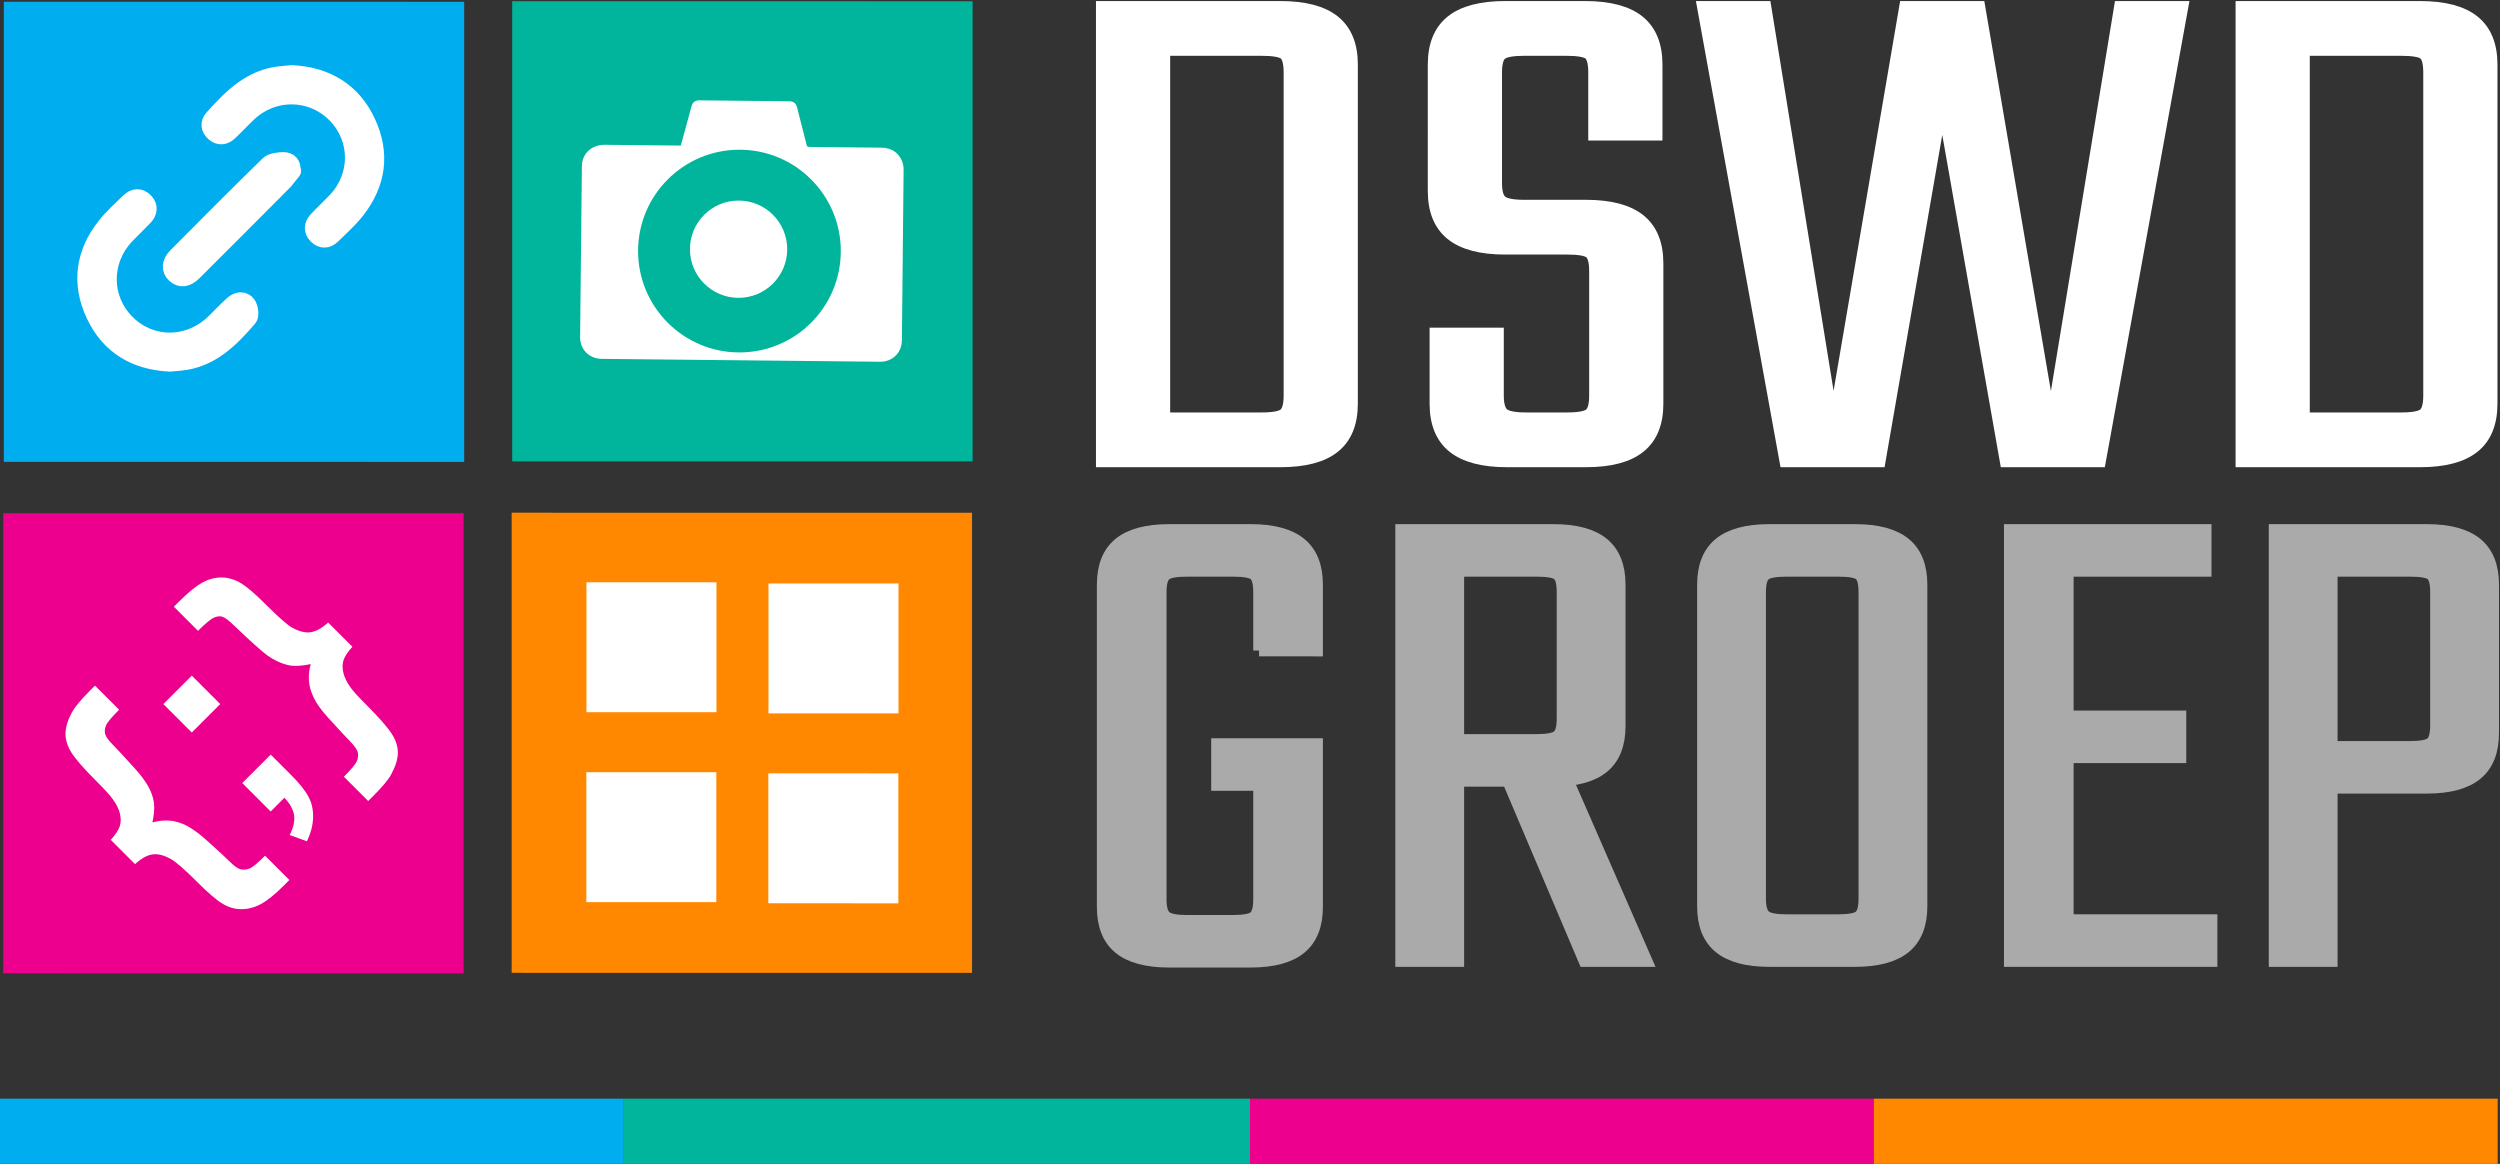
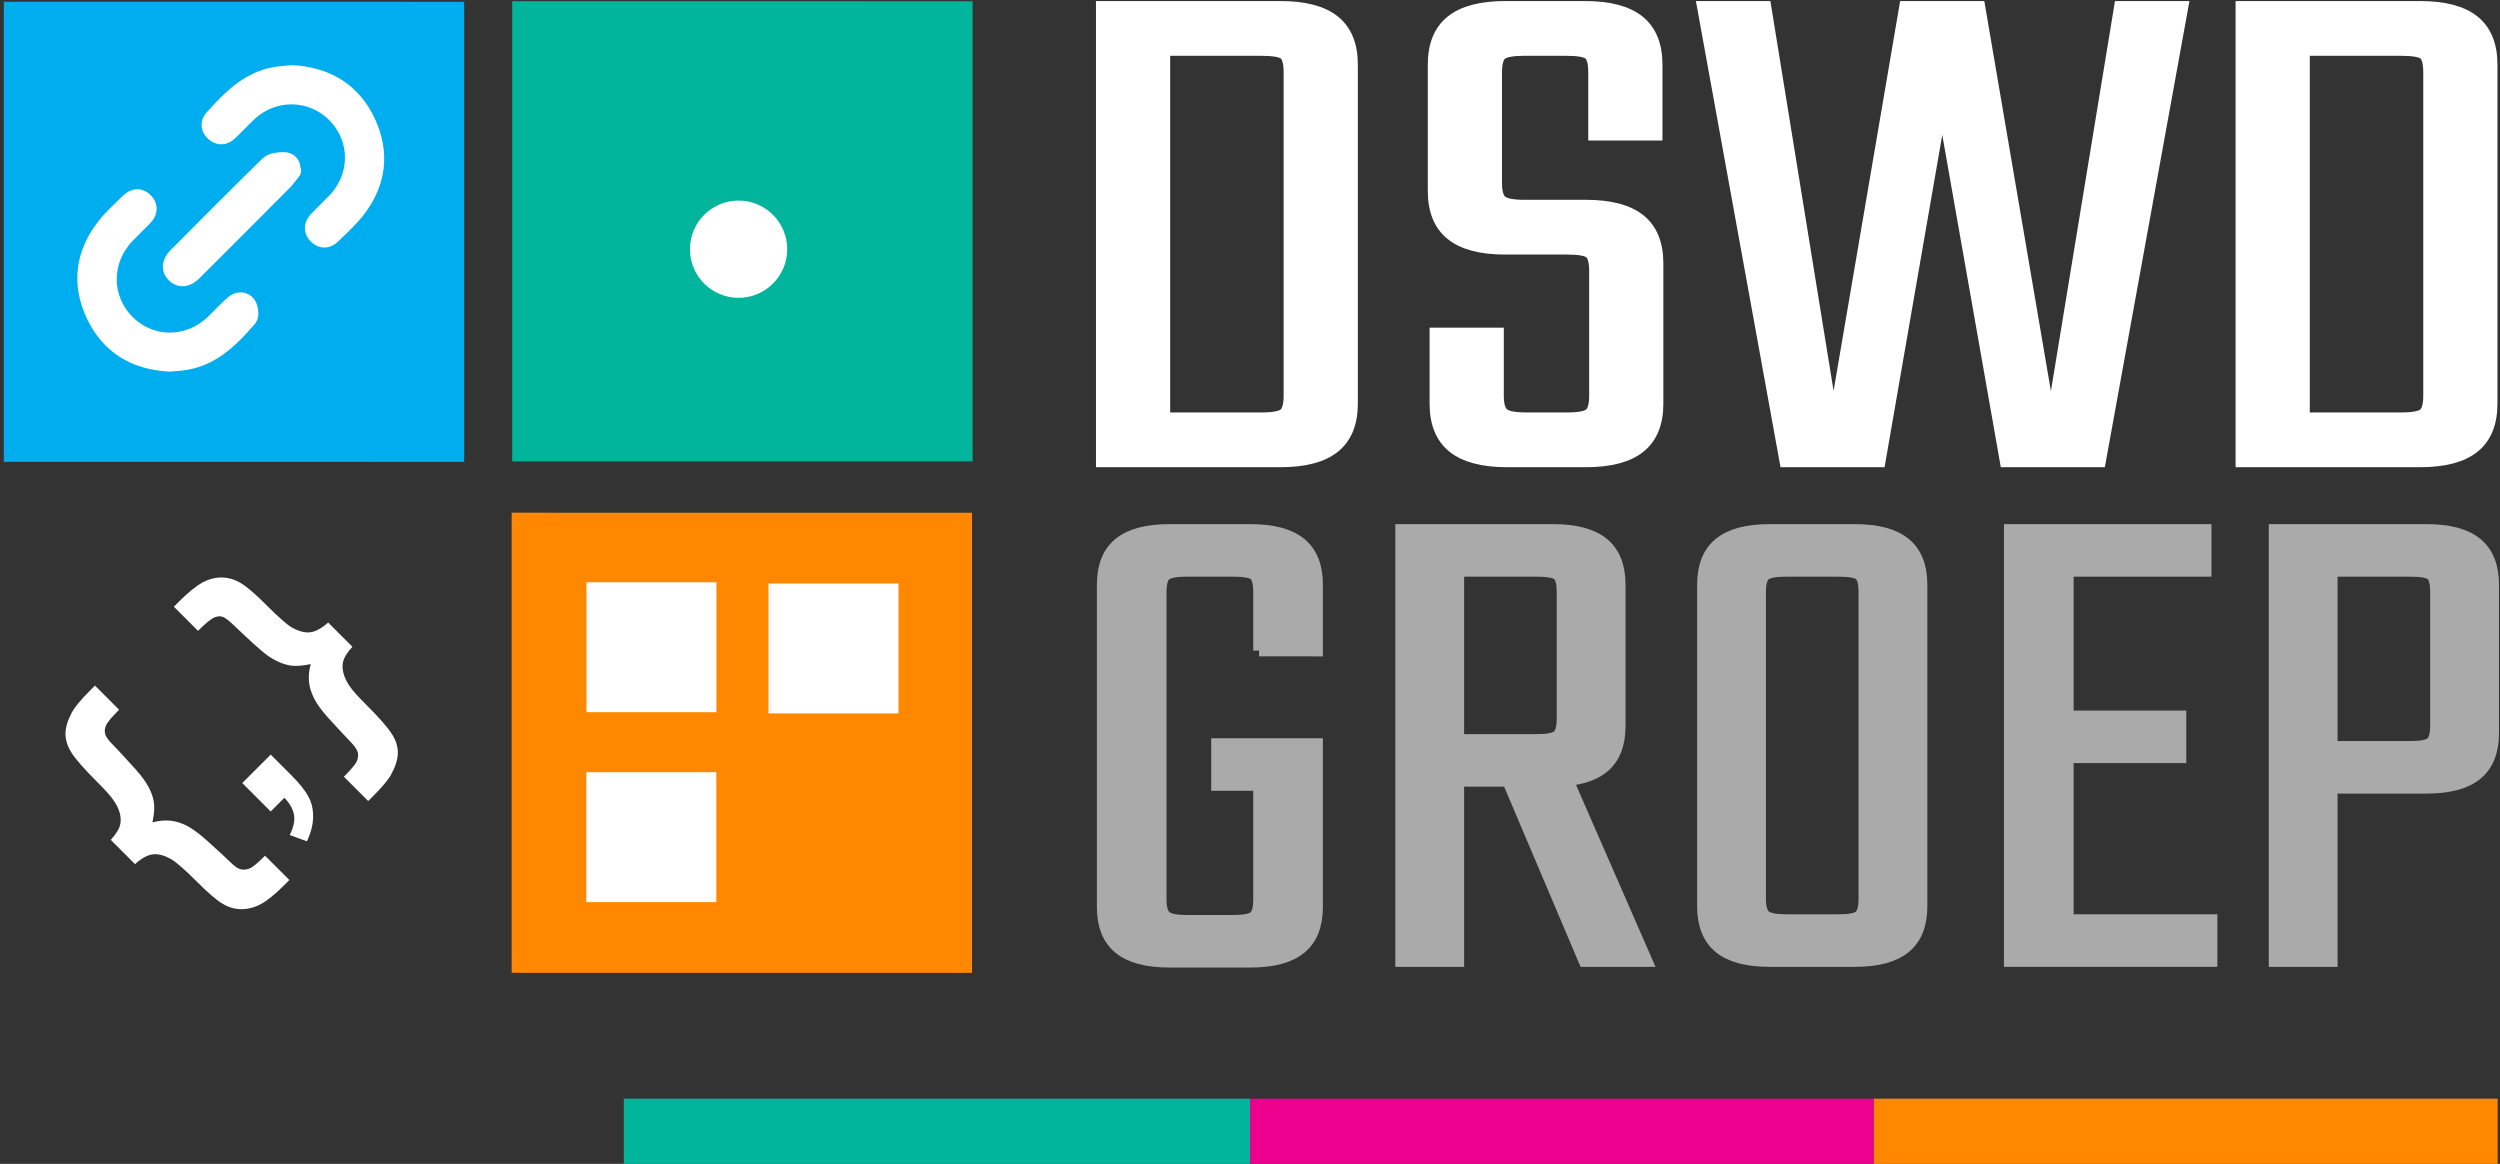
<svg xmlns="http://www.w3.org/2000/svg" version="1.1" id="Layer_1" x="0px" y="0px" width="1074px" height="500px" viewBox="0 0 1074 500" enable-background="new 0 0 1074 500" xml:space="preserve">
  <rect x="0" y="0" width="1074" height="500" fill="#333333" stroke="none" />
  <g>
    <path fill="#FFFFFF" stroke="#FFFFFF" stroke-width="5" stroke-miterlimit="10" d="M473.329,2.95h26.875v195.26h-26.875V2.95z    M553.953,73.582V31.203c0-4.184-0.719-6.853-2.143-8.005c-1.43-1.148-4.74-1.727-9.932-1.727h-53.36V2.95h61.538   c10.383,0,18.111,2.041,23.176,6.122c5.063,4.081,7.594,10.31,7.594,18.678v45.833H553.953z M553.953,169.957V65.734h26.873V173.41   c0,8.373-2.531,14.597-7.594,18.678c-5.064,4.081-12.793,6.122-23.176,6.122h-61.538v-18.521h53.36   c5.191,0,8.502-0.628,9.932-1.883C553.234,176.549,553.953,173.935,553.953,169.957z" />
    <path fill="#FFFFFF" stroke="#FFFFFF" stroke-width="5" stroke-miterlimit="10" d="M685.208,169.957v-53.367   c0-4.184-0.718-6.852-2.143-8.005c-1.43-1.147-4.74-1.727-9.932-1.727h-26.485c-10.388,0-18.11-2.041-23.174-6.122   s-7.596-10.305-7.596-18.678V27.75c0-8.368,2.532-14.598,7.596-18.678c5.063-4.081,12.786-6.122,23.174-6.122h34.275   c10.382,0,18.111,2.041,23.174,6.122c5.063,4.081,7.596,10.31,7.596,18.678v30.137h-26.875V31.203c0-4.184-0.718-6.853-2.142-8.005   c-1.431-1.148-4.741-1.727-9.933-1.727h-17.916c-4.936,0-8.18,0.579-9.737,1.727c-1.558,1.152-2.337,3.821-2.337,8.005v47.402   c0,3.978,0.779,6.592,2.337,7.848c1.558,1.255,4.802,1.883,9.737,1.883h26.485c10.382,0,18.11,2.041,23.174,6.122   s7.596,10.311,7.596,18.678v60.273c0,8.373-2.532,14.597-7.596,18.678s-12.792,6.122-23.174,6.122h-33.886   c-10.389,0-18.111-2.041-23.175-6.122s-7.595-10.305-7.595-18.678v-30.137h26.875v26.684c0,3.978,0.778,6.592,2.337,7.848   c1.558,1.255,4.802,1.883,9.737,1.883h17.526c5.191,0,8.502-0.628,9.932-1.883C684.49,176.549,685.208,173.935,685.208,169.957z" />
    <path fill="#FFFFFF" stroke="#FFFFFF" stroke-width="5" stroke-miterlimit="10" d="M910.719,2.95h26.875l-35.443,195.26h-40.507   L834.38,43.446l-26.875,154.764h-40.507L731.555,2.95h26.875l29.212,180.191L818.41,2.95h31.938l30.77,180.191L910.719,2.95z" />
    <path fill="#FFFFFF" stroke="#FFFFFF" stroke-width="5" stroke-miterlimit="10" d="M962.909,2.95h26.874v195.26h-26.874V2.95z    M1043.533,73.582V31.203c0-4.184-0.719-6.853-2.143-8.005c-1.43-1.148-4.74-1.727-9.932-1.727h-53.36V2.95h61.539   c10.383,0,18.111,2.041,23.175,6.122c5.063,4.081,7.595,10.31,7.595,18.678v45.833H1043.533z M1043.533,169.957V65.734h26.874   V173.41c0,8.373-2.531,14.597-7.595,18.678s-12.792,6.122-23.175,6.122h-61.539v-18.521h53.36c5.191,0,8.502-0.628,9.932-1.883   C1042.814,176.549,1043.533,173.935,1043.533,169.957z" />
  </g>
  <g>
    <path fill="#AAAAAA" stroke="#AAAAAA" stroke-width="5" stroke-miterlimit="10" d="M498.636,254.467v131.89   c0,3.772,0.722,6.252,2.167,7.443c1.445,1.19,4.453,1.786,9.029,1.786h10.474v17.565h-18.058c-9.633,0-16.794-1.936-21.489-5.806   c-4.695-3.87-7.043-9.773-7.043-17.715V251.191c0-7.936,2.348-13.844,7.043-17.714c4.695-3.87,11.856-5.806,21.489-5.806h20.586   v17.566h-13.002c-4.577,0-7.584,0.549-9.029,1.638C499.358,247.968,498.636,250.498,498.636,254.467z M540.893,279.475v-25.008   c0-3.969-0.666-6.499-1.986-7.592c-1.326-1.089-4.396-1.638-9.21-1.638h-12.279v-17.566h19.864c9.627,0,16.793,1.936,21.489,5.806   c4.695,3.871,7.043,9.779,7.043,17.714v28.283H540.893z M540.893,386.356v-54.78h24.92v58.055c0,7.941-2.348,13.845-7.043,17.715   s-11.861,5.806-21.489,5.806h-19.864v-17.565h12.279c4.814,0,7.884-0.596,9.21-1.786   C540.227,392.608,540.893,390.129,540.893,386.356z M565.813,319.667v17.565h-42.978v-17.565H565.813z" />
    <path fill="#AAAAAA" stroke="#AAAAAA" stroke-width="5" stroke-miterlimit="10" d="M671.27,308.651v-54.185   c0-3.969-0.666-6.499-1.987-7.592c-1.325-1.089-4.396-1.638-9.209-1.638h-58.147v-17.566h65.37c9.628,0,16.795,1.936,21.489,5.806   c4.695,3.871,7.043,9.779,7.043,17.714v60.735c0,7.94-2.348,13.844-7.043,17.714c-4.694,3.87-11.861,5.806-21.489,5.806h-50.563   v-17.565h43.34c4.813,0,7.884-0.596,9.209-1.786C670.604,314.903,671.27,312.424,671.27,308.651z M601.926,227.671h24.559v185.182   h-24.559V227.671z M644.543,327.705h25.643l37.2,85.148h-26.727L644.543,327.705z" />
    <path fill="#AAAAAA" stroke="#AAAAAA" stroke-width="5" stroke-miterlimit="10" d="M756.143,254.467v116.706h-24.559V251.191   c0-7.936,2.348-13.844,7.042-17.714c4.695-3.87,11.856-5.806,21.489-5.806h19.503v17.566h-12.279c-4.576,0-7.584,0.549-9.029,1.638   C756.865,247.968,756.143,250.498,756.143,254.467z M756.143,353.607v32.451c0,3.772,0.723,6.252,2.167,7.443   c1.445,1.19,4.453,1.786,9.029,1.786h11.196v17.565h-18.42c-9.633,0-16.794-1.936-21.489-5.806   c-4.694-3.87-7.042-9.773-7.042-17.714v-35.727H756.143z M800.927,386.059v-30.069h24.56v33.345c0,7.94-2.348,13.844-7.043,17.714   s-11.861,5.806-21.489,5.806h-22.031v-17.565h14.809c4.813,0,7.883-0.596,9.209-1.786   C800.262,392.311,800.927,389.831,800.927,386.059z M800.927,370.875V254.467c0-3.969-0.665-6.499-1.986-7.592   c-1.326-1.089-4.396-1.638-9.209-1.638h-12.28v-17.566h19.503c9.628,0,16.794,1.936,21.489,5.806   c4.695,3.871,7.043,9.779,7.043,17.714v119.684H800.927z" />
    <path fill="#AAAAAA" stroke="#AAAAAA" stroke-width="5" stroke-miterlimit="10" d="M863.403,227.671h24.92v185.182h-24.92V227.671z    M947.555,227.671v17.566h-68.261v-17.566H947.555z M936.72,307.758v17.566h-57.426v-17.566H936.72z M950.083,395.288v17.565   h-70.789v-17.565H950.083z" />
    <path fill="#AAAAAA" stroke="#AAAAAA" stroke-width="5" stroke-miterlimit="10" d="M1046.509,311.629v-57.162   c0-3.969-0.666-6.499-1.987-7.592c-1.325-1.089-4.396-1.638-9.209-1.638h-58.147v-17.566h65.37c9.628,0,16.795,1.936,21.489,5.806   c4.695,3.871,7.043,9.779,7.043,17.714v63.712c0,7.941-2.348,13.845-7.043,17.715c-4.694,3.87-11.861,5.806-21.489,5.806h-50.563   v-17.565h43.34c4.813,0,7.884-0.596,9.209-1.787C1045.843,317.881,1046.509,315.401,1046.509,311.629z M977.165,227.671h24.559   v185.182h-24.559V227.671z" />
  </g>
-   <rect y="472" fill="#00AEEF" width="268" height="28" />
  <rect x="268" y="472" fill="#00B59C" width="269" height="28" />
  <rect x="537" y="472" fill="#EC008D" width="268" height="28" />
  <rect x="805" y="472" fill="#FF8800" width="268" height="28" />
-   <polyline fill="#EC008D" points="1.392,418.155 1.392,220.48 199.178,220.48 199.178,418.178 " />
  <polygon fill="#00AEEF" points="1.635,0.738 199.417,0.762 199.417,198.437 1.635,198.414 " />
  <polygon fill="#00B59C" points="417.83,198.21 220.042,198.21 220.042,0.512 417.83,0.535 " />
  <polyline fill="#FF8800" points="219.807,417.928 219.807,220.254 417.59,220.277 417.59,417.952 " />
  <path fill-rule="evenodd" clip-rule="evenodd" fill="#FFFFFF" stroke="#FFFFFF" stroke-width="7" stroke-miterlimit="10" d="  M125.531,31.486c14.65,0.824,26.006,7.389,32.337,20.995c6.242,13.404,4.486,26.35-4.642,37.997  c-3.056,3.902-6.837,7.25-10.396,10.744c-2.162,2.124-4.709,2.219-6.842,0.081c-2.135-2.135-1.974-4.672,0.068-6.861  c2.576-2.757,5.335-5.346,7.959-8.063c10.255-10.62,10.239-26.793-0.006-37.147c-10.222-10.327-26.485-10.569-37.192-0.503  c-2.847,2.679-5.48,5.587-8.343,8.247c-2.038,1.889-4.452,2.094-6.585,0.219c-2.114-1.859-2.49-4.384-0.594-6.492  c8-8.899,16.307-17.427,29.192-18.771C122.091,31.762,123.707,31.644,125.531,31.486z" />
  <path fill-rule="evenodd" clip-rule="evenodd" fill="#FFFFFF" stroke="#FFFFFF" stroke-width="7" stroke-miterlimit="10" d="  M72.95,156.14c-14.707-0.719-26.08-7.25-32.47-20.826c-6.369-13.531-4.582-26.586,4.703-38.331  c2.994-3.786,6.678-7.035,10.129-10.443c2.296-2.265,4.937-2.397,7.133-0.033c2.053,2.211,1.681,4.73-0.379,6.876  c-2.52,2.631-5.166,5.135-7.686,7.762c-10.357,10.784-10.299,27.095,0.106,37.489c10.411,10.405,26.559,10.343,37.419-0.16  c2.714-2.627,5.28-5.416,8.085-7.935c2.071-1.861,4.875-2.081,6.44,0.148c1.042,1.481,1.5,4.904,0.538,6.022  c-7.887,9.189-16.365,17.733-29.417,19.041C76.08,155.895,74.602,156.001,72.95,156.14z" />
  <path fill-rule="evenodd" clip-rule="evenodd" fill="#FFFFFF" stroke="#FFFFFF" stroke-width="7" stroke-miterlimit="10" d="  M125.601,73.03c-1.243,2.337,3.037-2.925-3.229,4.813c-12.996,13.096-26.049,26.137-39.115,39.162  c-2.972,2.959-5.814,3.257-8.167,1.067c-2.361-2.196-2.218-5.267,0.65-8.148c13.102-13.181,26.193-26.374,39.504-39.346  c1.424-1.387,4.313-1.683,6.375-1.736C124.334,68.774,125.813,70.485,125.601,73.03z" />
  <g>
-     <path fill-rule="evenodd" clip-rule="evenodd" fill="#FFFFFF" d="M292.476,62.536c1.546-5.681,3.078-11.25,4.588-16.824   c0.459-1.701,1.568-2.626,3.337-2.606c12.929,0.126,25.86,0.261,38.784,0.401c1.685,0.014,2.796,0.919,3.189,2.463   c1.137,4.487,2.286,8.971,3.437,13.452c0.221,0.885,0.492,1.764,0.641,2.653c0.14,0.826,0.541,1.051,1.367,1.055   c10.269,0.075,20.542,0.172,30.813,0.309c4.043,0.054,7.118,1.81,8.786,5.562c0.509,1.159,0.774,2.526,0.77,3.792   c-0.204,24.468-0.463,48.934-0.733,73.402c-0.063,5.366-4.063,9.265-9.429,9.209c-39.853-0.396-79.705-0.814-119.561-1.242   c-5.372-0.058-9.308-4.034-9.252-9.387c0.226-24.467,0.484-48.934,0.764-73.401c0.065-5.367,4.174-9.212,9.749-9.166   c10.396,0.079,20.781,0.201,31.174,0.314C291.368,62.522,291.84,62.528,292.476,62.536z M283.341,108.393   c-0.281,19.372,15.373,35.486,34.756,35.779c19.581,0.291,35.686-15.279,35.982-34.784c0.295-19.422-15.306-35.593-34.643-35.886   C299.705,73.195,283.631,88.732,283.341,108.393z" />
-   </g>
+     </g>
  <g>
    <g>
      <path fill="#FFFFFF" d="M73.523,369.113c2.045,1.143,5.736,4.328,11.058,9.652c4.599,4.598,8.178,7.737,10.82,9.336    c2.616,1.653,5.364,2.465,8.252,2.474c2.896,0.004,5.66-0.713,8.369-2.162c2.744-1.465,6.073-4.147,9.996-8.073l2.293-2.291    l-10.439-10.439c-3.107,3.108-5.325,4.976-6.659,5.495c-1.338,0.499-2.605,0.659-3.852,0.351    c-1.185-0.291-2.735-1.386-4.634-3.284c-1.325-1.325-4.509-4.304-9.581-8.843c-3.325-3.037-6.26-5.156-8.707-6.484    c-2.468-1.29-4.874-2.064-7.336-2.289c-2.363-0.221-4.915,0.031-7.615,0.747c0.659-3.193,0.913-5.814,0.694-7.969    c-0.203-2.068-0.868-4.285-2.068-6.67c-1.21-2.399-3.106-5.105-5.833-8.131c-4.811-5.337-8.123-8.929-9.975-10.78    c-1.766-1.766-2.8-3.254-3.133-4.404c-0.302-1.191-0.181-2.399,0.374-3.697c0.514-1.26,2.395-3.526,5.616-6.747l-10.362-10.364    l-2.294,2.294c-3.819,3.822-6.332,6.863-7.594,9.147c-1.814,3.39-2.738,6.459-2.786,9.146c-0.002,2.747,0.854,5.445,2.567,8.194    c1.688,2.737,5.32,6.877,10.945,12.501c3.445,3.448,5.736,5.97,6.895,7.64c1.542,2.136,2.545,4.172,3.024,6.206    c0.444,2.004,0.374,3.792-0.148,5.405c-0.559,1.593-1.857,3.487-3.816,5.742l10.411,10.412c2.801-2.525,5.327-3.922,7.657-4.193    C67.968,366.748,70.553,367.412,73.523,369.113L73.523,369.113z M73.523,369.113" />
      <path fill="#FFFFFF" d="M124.471,358.717l7.366,2.702c1.72-3.553,2.593-6.961,2.669-10.292c0.079-3.339-0.576-6.292-2.035-8.929    c-1.436-2.703-3.922-5.771-7.439-9.29l-8.734-8.731L104.074,336.4l12.214,12.212l5.886-5.888c2.37,2.446,3.736,4.927,4.155,7.408    C126.735,352.604,126.1,355.464,124.471,358.717L124.471,358.717z M124.471,358.717" />
-       <rect x="73.706" y="293.812" transform="matrix(-0.707 0.707 -0.707 -0.707 354.448 458.081)" fill="#FFFFFF" width="17.286" height="17.278" />
      <path fill="#FFFFFF" d="M168.061,332.674c1.848-3.404,2.824-6.511,2.849-9.221c0.038-2.704-0.846-5.446-2.576-8.136    c-1.745-2.788-5.413-6.97-11.003-12.56c-3.441-3.442-5.738-5.959-6.841-7.578c-1.56-2.162-2.562-4.269-3.004-6.272    c-0.472-1.948-0.43-3.764,0.116-5.361c0.553-1.599,1.776-3.485,3.823-5.733l-0.037,0.037l-10.412-10.413    c-2.815,2.521-5.362,3.895-7.662,4.187c-2.291,0.313-4.931-0.406-7.882-2.031c-2.081-1.185-5.735-4.397-11.04-9.701    c-4.582-4.58-8.14-7.698-10.764-9.279c-2.676-1.642-5.443-2.479-8.303-2.524c-2.854-0.039-5.655,0.713-8.374,2.148    c-2.692,1.528-6.029,4.188-9.921,8.077l-2.332,2.335L85.06,271.01c3.299-3.299,5.642-5.174,6.936-5.732    c1.377-0.555,2.582-0.676,3.625-0.305c1.113,0.377,2.735,1.631,4.925,3.749c7.067,6.763,11.774,10.955,14.107,12.698    c3.398,2.433,6.806,3.909,10.061,4.496c2.345,0.347,5.224,0.112,8.787-0.621c-0.753,2.586-0.961,5.036-0.755,7.399    c0.151,2.291,0.892,4.665,2.086,7.12c1.168,2.43,3.174,5.243,6.019,8.395c4.787,5.228,7.995,8.731,9.784,10.52    c1.725,1.808,2.767,3.286,3.064,4.468c0.292,1.186,0.146,2.444-0.4,3.828c-0.601,1.323-2.455,3.54-5.567,6.651l10.439,10.443    l2.336-2.334C164.282,338.008,166.848,334.941,168.061,332.674L168.061,332.674z M168.061,332.674" />
    </g>
  </g>
  <polygon fill="#FFFFFF" points="251.879,331.724 307.729,331.724 307.729,387.553 251.879,387.544 " />
  <polygon fill="#FFFFFF" points="251.946,250.146 307.794,250.156 307.794,305.975 251.946,305.967 " />
  <polygon fill="#FFFFFF" points="385.992,306.482 330.144,306.482 330.144,250.654 385.992,250.663 " />
-   <polygon fill="#FFFFFF" points="385.925,388.062 330.077,388.051 330.077,332.232 385.925,332.241 " />
  <circle fill="#00B59C" cx="317.664" cy="107.862" r="43.544" />
  <circle fill="#FFFFFF" cx="317.292" cy="107.057" r="20.894" />
</svg>